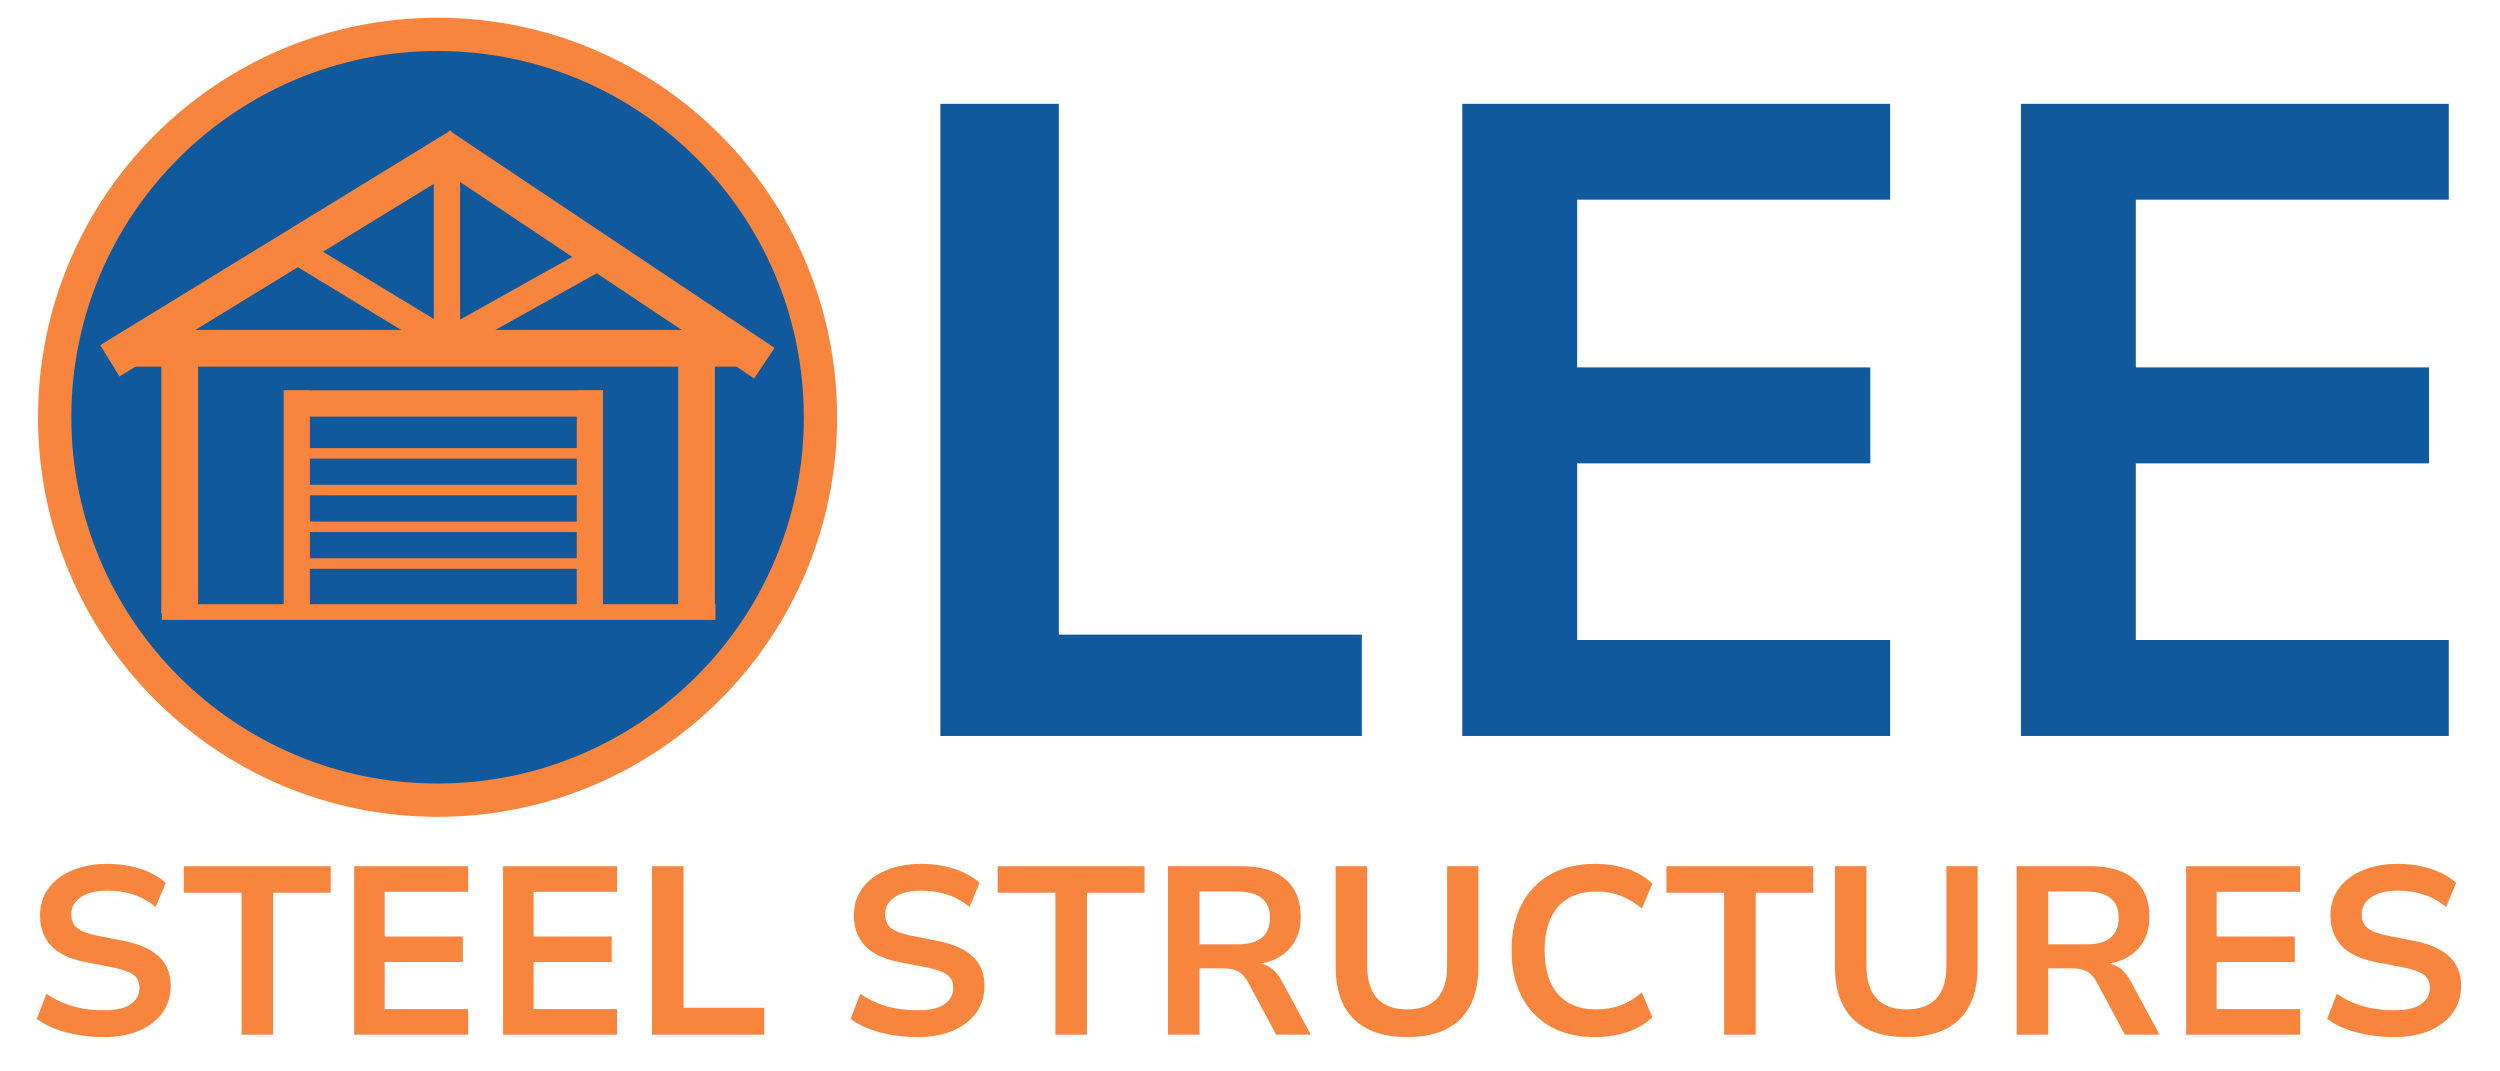
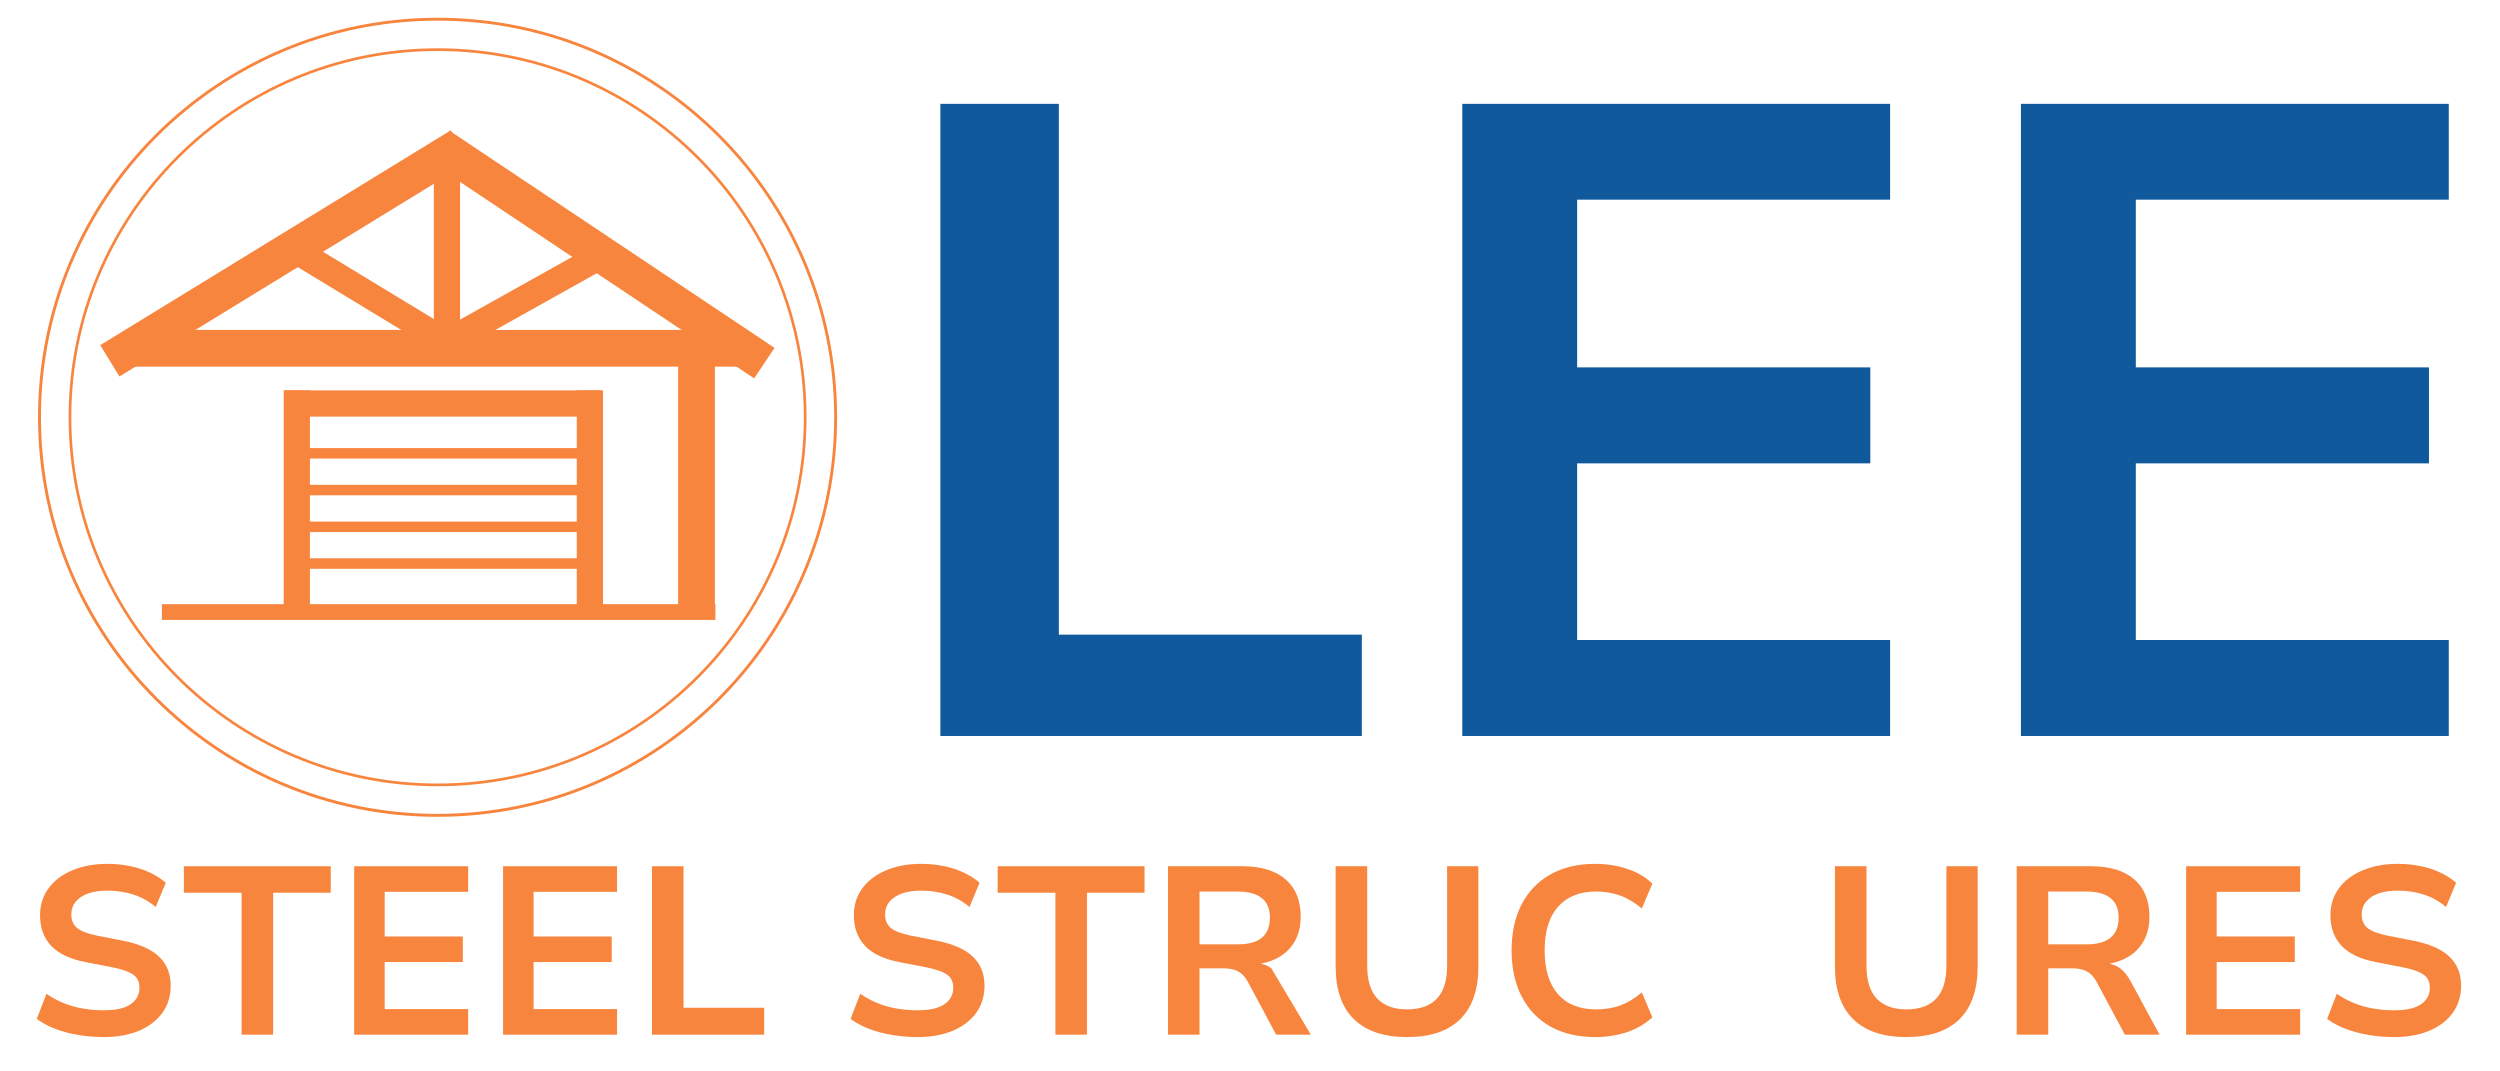
<svg xmlns="http://www.w3.org/2000/svg" width="350" viewBox="0 0 262.5 112.5" height="150" preserveAspectRatio="xMidYMid meet">
  <defs>
    <g />
    <clipPath id="7b697877a7">
      <path d="M 4.094 2 L 87.793 2 L 87.793 85.664 L 4.094 85.664 Z M 4.094 2 " clip-rule="nonzero" />
    </clipPath>
    <clipPath id="fde67cccbb">
-       <path d="M 4.148 43.812 C 4.148 20.73 22.859 2.016 45.945 2.016 C 69.027 2.016 87.742 20.73 87.742 43.812 C 87.742 66.898 69.027 85.609 45.945 85.609 C 22.859 85.609 4.148 66.898 4.148 43.812 Z M 4.148 43.812 " clip-rule="nonzero" />
-     </clipPath>
+       </clipPath>
    <clipPath id="979093010c">
      <path d="M 3.992 1.863 L 87.895 1.863 L 87.895 85.766 L 3.992 85.766 Z M 3.992 1.863 " clip-rule="nonzero" />
    </clipPath>
    <clipPath id="865c8b1d67">
      <path d="M 3.992 43.812 C 3.992 20.645 22.777 1.863 45.945 1.863 L 45.945 2.016 L 45.945 1.863 C 69.113 1.863 87.895 20.645 87.895 43.812 L 87.742 43.812 L 87.895 43.812 C 87.895 66.98 69.113 85.766 45.945 85.766 L 45.945 85.609 L 45.945 85.766 C 22.777 85.766 3.992 66.984 3.992 43.812 L 4.301 43.812 L 3.992 43.812 M 4.301 43.812 C 4.301 43.898 4.23 43.969 4.148 43.969 C 4.062 43.969 3.992 43.898 3.992 43.812 C 3.992 43.727 4.062 43.66 4.148 43.66 C 4.23 43.66 4.301 43.727 4.301 43.812 C 4.301 66.812 22.945 85.457 45.945 85.457 C 68.945 85.457 87.59 66.812 87.59 43.812 C 87.59 20.812 68.945 2.168 45.945 2.168 L 45.945 2.016 L 45.945 2.168 C 22.945 2.168 4.301 20.812 4.301 43.812 Z M 4.301 43.812 " clip-rule="nonzero" />
    </clipPath>
    <clipPath id="fabb4eabf5">
-       <path d="M 7.297 5.168 L 84.59 5.168 L 84.59 82.461 L 7.297 82.461 Z M 7.297 5.168 " clip-rule="nonzero" />
-     </clipPath>
+       </clipPath>
    <clipPath id="b812a7f0b7">
      <path d="M 7.344 43.812 C 7.344 22.496 24.629 5.215 45.945 5.215 C 67.262 5.215 84.543 22.496 84.543 43.812 C 84.543 65.129 67.262 82.414 45.945 82.414 C 24.625 82.414 7.344 65.133 7.344 43.812 Z M 7.344 43.812 " clip-rule="nonzero" />
    </clipPath>
    <clipPath id="cc318b2598">
      <path d="M 7.203 5.07 L 84.688 5.07 L 84.688 82.555 L 7.203 82.555 Z M 7.203 5.07 " clip-rule="nonzero" />
    </clipPath>
    <clipPath id="6ea154ea7f">
      <path d="M 7.203 43.812 C 7.203 22.418 24.547 5.07 45.945 5.07 L 45.945 5.215 L 45.945 5.07 C 67.34 5.07 84.688 22.418 84.688 43.812 L 84.543 43.812 L 84.688 43.812 C 84.688 65.211 67.34 82.555 45.945 82.555 L 45.945 82.414 L 45.945 82.555 C 24.547 82.555 7.203 65.211 7.203 43.812 L 7.488 43.812 L 7.203 43.812 M 7.488 43.812 C 7.488 43.891 7.422 43.957 7.344 43.957 C 7.266 43.957 7.203 43.891 7.203 43.812 C 7.203 43.734 7.266 43.672 7.344 43.672 C 7.422 43.672 7.488 43.734 7.488 43.812 C 7.488 65.055 24.703 82.27 45.945 82.27 C 67.184 82.27 84.402 65.055 84.402 43.812 C 84.402 22.574 67.184 5.355 45.945 5.355 L 45.945 5.215 L 45.945 5.355 C 24.703 5.355 7.488 22.574 7.488 43.812 Z M 7.488 43.812 " clip-rule="nonzero" />
    </clipPath>
    <clipPath id="653f024dfd">
      <path d="M 0.332 0 L 71 0 L 71 60 L 0.332 60 Z M 0.332 0 " clip-rule="nonzero" />
    </clipPath>
  </defs>
  <g fill="#10599d" fill-opacity="1">
    <g transform="translate(90.741, 77.278)">
      <g>
        <path d="M 8 0 L 8 -66.375 L 20.438 -66.375 L 20.438 -10.641 L 52.25 -10.641 L 52.25 0 Z M 8 0 " />
      </g>
    </g>
  </g>
  <g fill="#10599d" fill-opacity="1">
    <g transform="translate(145.539, 77.278)">
      <g>
        <path d="M 8 0 L 8 -66.375 L 52.922 -66.375 L 52.922 -56.312 L 20.062 -56.312 L 20.062 -38.703 L 50.844 -38.703 L 50.844 -28.625 L 20.062 -28.625 L 20.062 -10.078 L 52.922 -10.078 L 52.922 0 Z M 8 0 " />
      </g>
    </g>
  </g>
  <g fill="#10599d" fill-opacity="1">
    <g transform="translate(204.198, 77.278)">
      <g>
        <path d="M 8 0 L 8 -66.375 L 52.922 -66.375 L 52.922 -56.312 L 20.062 -56.312 L 20.062 -38.703 L 50.844 -38.703 L 50.844 -28.625 L 20.062 -28.625 L 20.062 -10.078 L 52.922 -10.078 L 52.922 0 Z M 8 0 " />
      </g>
    </g>
  </g>
  <g fill="#f8853e" fill-opacity="1">
    <g transform="translate(2.549, 108.642)">
      <g>
        <path d="M 8.359 0.25 C 7.398 0.25 6.484 0.172 5.609 0.016 C 4.742 -0.129 3.945 -0.344 3.219 -0.625 C 2.5 -0.906 1.863 -1.25 1.312 -1.656 L 2.328 -4.297 C 2.879 -3.91 3.473 -3.586 4.109 -3.328 C 4.742 -3.066 5.414 -2.875 6.125 -2.75 C 6.844 -2.625 7.586 -2.562 8.359 -2.562 C 9.629 -2.562 10.566 -2.773 11.172 -3.203 C 11.785 -3.629 12.094 -4.207 12.094 -4.938 C 12.094 -5.344 12 -5.676 11.812 -5.938 C 11.633 -6.195 11.332 -6.414 10.906 -6.594 C 10.477 -6.781 9.922 -6.941 9.234 -7.078 L 6.406 -7.625 C 4.781 -7.945 3.582 -8.52 2.812 -9.344 C 2.039 -10.176 1.656 -11.242 1.656 -12.547 C 1.656 -13.629 1.957 -14.578 2.562 -15.391 C 3.164 -16.203 4 -16.828 5.062 -17.266 C 6.125 -17.711 7.348 -17.938 8.734 -17.938 C 9.555 -17.938 10.344 -17.859 11.094 -17.703 C 11.844 -17.555 12.535 -17.332 13.172 -17.031 C 13.805 -16.738 14.367 -16.379 14.859 -15.953 L 13.797 -13.406 C 13.098 -14 12.328 -14.43 11.484 -14.703 C 10.641 -14.984 9.711 -15.125 8.703 -15.125 C 7.93 -15.125 7.266 -15.023 6.703 -14.828 C 6.148 -14.629 5.719 -14.344 5.406 -13.969 C 5.094 -13.594 4.938 -13.145 4.938 -12.625 C 4.938 -12.02 5.133 -11.551 5.531 -11.219 C 5.926 -10.883 6.617 -10.613 7.609 -10.406 L 10.406 -9.859 C 12.082 -9.523 13.328 -8.973 14.141 -8.203 C 14.961 -7.43 15.375 -6.41 15.375 -5.141 C 15.375 -4.066 15.086 -3.125 14.516 -2.312 C 13.941 -1.508 13.125 -0.879 12.062 -0.422 C 11.008 0.023 9.773 0.25 8.359 0.25 Z M 8.359 0.25 " />
      </g>
    </g>
  </g>
  <g fill="#f8853e" fill-opacity="1">
    <g transform="translate(18.961, 108.642)">
      <g>
        <path d="M 6.406 0 L 6.406 -14.906 L 0.344 -14.906 L 0.344 -17.688 L 15.766 -17.688 L 15.766 -14.906 L 9.719 -14.906 L 9.719 0 Z M 6.406 0 " />
      </g>
    </g>
  </g>
  <g fill="#f8853e" fill-opacity="1">
    <g transform="translate(35.047, 108.642)">
      <g>
        <path d="M 2.141 0 L 2.141 -17.688 L 14.109 -17.688 L 14.109 -15 L 5.344 -15 L 5.344 -10.312 L 13.547 -10.312 L 13.547 -7.625 L 5.344 -7.625 L 5.344 -2.688 L 14.109 -2.688 L 14.109 0 Z M 2.141 0 " />
      </g>
    </g>
  </g>
  <g fill="#f8853e" fill-opacity="1">
    <g transform="translate(50.682, 108.642)">
      <g>
        <path d="M 2.141 0 L 2.141 -17.688 L 14.109 -17.688 L 14.109 -15 L 5.344 -15 L 5.344 -10.312 L 13.547 -10.312 L 13.547 -7.625 L 5.344 -7.625 L 5.344 -2.688 L 14.109 -2.688 L 14.109 0 Z M 2.141 0 " />
      </g>
    </g>
  </g>
  <g fill="#f8853e" fill-opacity="1">
    <g transform="translate(66.316, 108.642)">
      <g>
        <path d="M 2.141 0 L 2.141 -17.688 L 5.453 -17.688 L 5.453 -2.828 L 13.922 -2.828 L 13.922 0 Z M 2.141 0 " />
      </g>
    </g>
  </g>
  <g fill="#f8853e" fill-opacity="1">
    <g transform="translate(80.922, 108.642)">
      <g />
    </g>
  </g>
  <g fill="#f8853e" fill-opacity="1">
    <g transform="translate(87.999, 108.642)">
      <g>
        <path d="M 8.359 0.25 C 7.398 0.25 6.484 0.172 5.609 0.016 C 4.742 -0.129 3.945 -0.344 3.219 -0.625 C 2.5 -0.906 1.863 -1.25 1.312 -1.656 L 2.328 -4.297 C 2.879 -3.91 3.473 -3.586 4.109 -3.328 C 4.742 -3.066 5.414 -2.875 6.125 -2.75 C 6.844 -2.625 7.586 -2.562 8.359 -2.562 C 9.629 -2.562 10.566 -2.773 11.172 -3.203 C 11.785 -3.629 12.094 -4.207 12.094 -4.938 C 12.094 -5.344 12 -5.676 11.812 -5.938 C 11.633 -6.195 11.332 -6.414 10.906 -6.594 C 10.477 -6.781 9.922 -6.941 9.234 -7.078 L 6.406 -7.625 C 4.781 -7.945 3.582 -8.52 2.812 -9.344 C 2.039 -10.176 1.656 -11.242 1.656 -12.547 C 1.656 -13.629 1.957 -14.578 2.562 -15.391 C 3.164 -16.203 4 -16.828 5.062 -17.266 C 6.125 -17.711 7.348 -17.938 8.734 -17.938 C 9.555 -17.938 10.344 -17.859 11.094 -17.703 C 11.844 -17.555 12.535 -17.332 13.172 -17.031 C 13.805 -16.738 14.367 -16.379 14.859 -15.953 L 13.797 -13.406 C 13.098 -14 12.328 -14.43 11.484 -14.703 C 10.641 -14.984 9.711 -15.125 8.703 -15.125 C 7.93 -15.125 7.266 -15.023 6.703 -14.828 C 6.148 -14.629 5.719 -14.344 5.406 -13.969 C 5.094 -13.594 4.938 -13.145 4.938 -12.625 C 4.938 -12.02 5.133 -11.551 5.531 -11.219 C 5.926 -10.883 6.617 -10.613 7.609 -10.406 L 10.406 -9.859 C 12.082 -9.523 13.328 -8.973 14.141 -8.203 C 14.961 -7.43 15.375 -6.41 15.375 -5.141 C 15.375 -4.066 15.086 -3.125 14.516 -2.312 C 13.941 -1.508 13.125 -0.879 12.062 -0.422 C 11.008 0.023 9.773 0.25 8.359 0.25 Z M 8.359 0.25 " />
      </g>
    </g>
  </g>
  <g fill="#f8853e" fill-opacity="1">
    <g transform="translate(104.411, 108.642)">
      <g>
        <path d="M 6.406 0 L 6.406 -14.906 L 0.344 -14.906 L 0.344 -17.688 L 15.766 -17.688 L 15.766 -14.906 L 9.719 -14.906 L 9.719 0 Z M 6.406 0 " />
      </g>
    </g>
  </g>
  <g fill="#f8853e" fill-opacity="1">
    <g transform="translate(120.497, 108.642)">
      <g>
-         <path d="M 2.141 0 L 2.141 -17.688 L 9.938 -17.688 C 11.906 -17.688 13.422 -17.227 14.484 -16.312 C 15.547 -15.395 16.078 -14.086 16.078 -12.391 C 16.078 -11.367 15.859 -10.488 15.422 -9.75 C 14.992 -9.02 14.383 -8.445 13.594 -8.031 C 12.812 -7.625 11.867 -7.391 10.766 -7.328 L 10.922 -7.531 L 11.516 -7.5 C 12.066 -7.469 12.555 -7.297 12.984 -6.984 C 13.41 -6.68 13.801 -6.191 14.156 -5.516 L 17.141 0 L 13.5 0 L 10.547 -5.516 C 10.336 -5.898 10.109 -6.195 9.859 -6.406 C 9.609 -6.613 9.32 -6.758 9 -6.844 C 8.688 -6.926 8.32 -6.969 7.906 -6.969 L 5.453 -6.969 L 5.453 0 Z M 5.453 -9.484 L 9.453 -9.484 C 10.598 -9.484 11.445 -9.719 12 -10.188 C 12.562 -10.656 12.844 -11.359 12.844 -12.297 C 12.844 -13.211 12.555 -13.895 11.984 -14.344 C 11.422 -14.801 10.57 -15.031 9.438 -15.031 L 5.453 -15.031 Z M 5.453 -9.484 " />
+         <path d="M 2.141 0 L 2.141 -17.688 L 9.938 -17.688 C 11.906 -17.688 13.422 -17.227 14.484 -16.312 C 15.547 -15.395 16.078 -14.086 16.078 -12.391 C 16.078 -11.367 15.859 -10.488 15.422 -9.75 C 14.992 -9.02 14.383 -8.445 13.594 -8.031 C 12.812 -7.625 11.867 -7.391 10.766 -7.328 L 10.922 -7.531 L 11.516 -7.5 C 12.066 -7.469 12.555 -7.297 12.984 -6.984 L 17.141 0 L 13.5 0 L 10.547 -5.516 C 10.336 -5.898 10.109 -6.195 9.859 -6.406 C 9.609 -6.613 9.32 -6.758 9 -6.844 C 8.688 -6.926 8.32 -6.969 7.906 -6.969 L 5.453 -6.969 L 5.453 0 Z M 5.453 -9.484 L 9.453 -9.484 C 10.598 -9.484 11.445 -9.719 12 -10.188 C 12.562 -10.656 12.844 -11.359 12.844 -12.297 C 12.844 -13.211 12.555 -13.895 11.984 -14.344 C 11.422 -14.801 10.57 -15.031 9.438 -15.031 L 5.453 -15.031 Z M 5.453 -9.484 " />
      </g>
    </g>
  </g>
  <g fill="#f8853e" fill-opacity="1">
    <g transform="translate(138.29, 108.642)">
      <g>
        <path d="M 9.453 0.25 C 7.035 0.25 5.18 -0.367 3.891 -1.609 C 2.598 -2.859 1.953 -4.707 1.953 -7.156 L 1.953 -17.688 L 5.266 -17.688 L 5.266 -7.234 C 5.266 -5.691 5.625 -4.539 6.344 -3.781 C 7.062 -3.031 8.098 -2.656 9.453 -2.656 C 10.828 -2.656 11.867 -3.031 12.578 -3.781 C 13.297 -4.539 13.656 -5.691 13.656 -7.234 L 13.656 -17.688 L 16.938 -17.688 L 16.938 -7.156 C 16.938 -4.727 16.301 -2.883 15.031 -1.625 C 13.758 -0.375 11.898 0.25 9.453 0.25 Z M 9.453 0.25 " />
      </g>
    </g>
  </g>
  <g fill="#f8853e" fill-opacity="1">
    <g transform="translate(157.187, 108.642)">
      <g>
        <path d="M 10.312 0.25 C 8.508 0.25 6.945 -0.113 5.625 -0.844 C 4.312 -1.582 3.301 -2.633 2.594 -4 C 1.883 -5.363 1.531 -6.984 1.531 -8.859 C 1.531 -10.734 1.883 -12.348 2.594 -13.703 C 3.301 -15.055 4.305 -16.098 5.609 -16.828 C 6.922 -17.566 8.488 -17.938 10.312 -17.938 C 11.52 -17.938 12.645 -17.758 13.688 -17.406 C 14.727 -17.062 15.602 -16.547 16.312 -15.859 L 15.203 -13.25 C 14.453 -13.883 13.691 -14.336 12.922 -14.609 C 12.148 -14.891 11.312 -15.031 10.406 -15.031 C 8.688 -15.031 7.352 -14.5 6.406 -13.438 C 5.469 -12.375 5 -10.848 5 -8.859 C 5 -6.867 5.461 -5.336 6.391 -4.266 C 7.328 -3.191 8.664 -2.656 10.406 -2.656 C 11.312 -2.656 12.148 -2.789 12.922 -3.062 C 13.691 -3.344 14.453 -3.801 15.203 -4.438 L 16.312 -1.828 C 15.602 -1.16 14.727 -0.645 13.688 -0.281 C 12.645 0.07 11.52 0.25 10.312 0.25 Z M 10.312 0.25 " />
      </g>
    </g>
  </g>
  <g fill="#f8853e" fill-opacity="1">
    <g transform="translate(174.628, 108.642)">
      <g>
-         <path d="M 6.406 0 L 6.406 -14.906 L 0.344 -14.906 L 0.344 -17.688 L 15.766 -17.688 L 15.766 -14.906 L 9.719 -14.906 L 9.719 0 Z M 6.406 0 " />
-       </g>
+         </g>
    </g>
  </g>
  <g fill="#f8853e" fill-opacity="1">
    <g transform="translate(190.715, 108.642)">
      <g>
        <path d="M 9.453 0.25 C 7.035 0.25 5.18 -0.367 3.891 -1.609 C 2.598 -2.859 1.953 -4.707 1.953 -7.156 L 1.953 -17.688 L 5.266 -17.688 L 5.266 -7.234 C 5.266 -5.691 5.625 -4.539 6.344 -3.781 C 7.062 -3.031 8.098 -2.656 9.453 -2.656 C 10.828 -2.656 11.867 -3.031 12.578 -3.781 C 13.297 -4.539 13.656 -5.691 13.656 -7.234 L 13.656 -17.688 L 16.938 -17.688 L 16.938 -7.156 C 16.938 -4.727 16.301 -2.883 15.031 -1.625 C 13.758 -0.375 11.898 0.25 9.453 0.25 Z M 9.453 0.25 " />
      </g>
    </g>
  </g>
  <g fill="#f8853e" fill-opacity="1">
    <g transform="translate(209.612, 108.642)">
      <g>
        <path d="M 2.141 0 L 2.141 -17.688 L 9.938 -17.688 C 11.906 -17.688 13.422 -17.227 14.484 -16.312 C 15.547 -15.395 16.078 -14.086 16.078 -12.391 C 16.078 -11.367 15.859 -10.488 15.422 -9.75 C 14.992 -9.02 14.383 -8.445 13.594 -8.031 C 12.812 -7.625 11.867 -7.391 10.766 -7.328 L 10.922 -7.531 L 11.516 -7.5 C 12.066 -7.469 12.555 -7.297 12.984 -6.984 C 13.41 -6.68 13.801 -6.191 14.156 -5.516 L 17.141 0 L 13.5 0 L 10.547 -5.516 C 10.336 -5.898 10.109 -6.195 9.859 -6.406 C 9.609 -6.613 9.32 -6.758 9 -6.844 C 8.688 -6.926 8.32 -6.969 7.906 -6.969 L 5.453 -6.969 L 5.453 0 Z M 5.453 -9.484 L 9.453 -9.484 C 10.598 -9.484 11.445 -9.719 12 -10.188 C 12.562 -10.656 12.844 -11.359 12.844 -12.297 C 12.844 -13.211 12.555 -13.895 11.984 -14.344 C 11.422 -14.801 10.57 -15.031 9.438 -15.031 L 5.453 -15.031 Z M 5.453 -9.484 " />
      </g>
    </g>
  </g>
  <g fill="#f8853e" fill-opacity="1">
    <g transform="translate(227.404, 108.642)">
      <g>
        <path d="M 2.141 0 L 2.141 -17.688 L 14.109 -17.688 L 14.109 -15 L 5.344 -15 L 5.344 -10.312 L 13.547 -10.312 L 13.547 -7.625 L 5.344 -7.625 L 5.344 -2.688 L 14.109 -2.688 L 14.109 0 Z M 2.141 0 " />
      </g>
    </g>
  </g>
  <g fill="#f8853e" fill-opacity="1">
    <g transform="translate(243.039, 108.642)">
      <g>
        <path d="M 8.359 0.25 C 7.398 0.25 6.484 0.172 5.609 0.016 C 4.742 -0.129 3.945 -0.344 3.219 -0.625 C 2.5 -0.906 1.863 -1.25 1.312 -1.656 L 2.328 -4.297 C 2.879 -3.91 3.473 -3.586 4.109 -3.328 C 4.742 -3.066 5.414 -2.875 6.125 -2.75 C 6.844 -2.625 7.586 -2.562 8.359 -2.562 C 9.629 -2.562 10.566 -2.773 11.172 -3.203 C 11.785 -3.629 12.094 -4.207 12.094 -4.938 C 12.094 -5.344 12 -5.676 11.812 -5.938 C 11.633 -6.195 11.332 -6.414 10.906 -6.594 C 10.477 -6.781 9.922 -6.941 9.234 -7.078 L 6.406 -7.625 C 4.781 -7.945 3.582 -8.52 2.812 -9.344 C 2.039 -10.176 1.656 -11.242 1.656 -12.547 C 1.656 -13.629 1.957 -14.578 2.562 -15.391 C 3.164 -16.203 4 -16.828 5.062 -17.266 C 6.125 -17.711 7.348 -17.938 8.734 -17.938 C 9.555 -17.938 10.344 -17.859 11.094 -17.703 C 11.844 -17.555 12.535 -17.332 13.172 -17.031 C 13.805 -16.738 14.367 -16.379 14.859 -15.953 L 13.797 -13.406 C 13.098 -14 12.328 -14.43 11.484 -14.703 C 10.641 -14.984 9.711 -15.125 8.703 -15.125 C 7.93 -15.125 7.266 -15.023 6.703 -14.828 C 6.148 -14.629 5.719 -14.344 5.406 -13.969 C 5.094 -13.594 4.938 -13.145 4.938 -12.625 C 4.938 -12.02 5.133 -11.551 5.531 -11.219 C 5.926 -10.883 6.617 -10.613 7.609 -10.406 L 10.406 -9.859 C 12.082 -9.523 13.328 -8.973 14.141 -8.203 C 14.961 -7.43 15.375 -6.41 15.375 -5.141 C 15.375 -4.066 15.086 -3.125 14.516 -2.312 C 13.941 -1.508 13.125 -0.879 12.062 -0.422 C 11.008 0.023 9.773 0.25 8.359 0.25 Z M 8.359 0.25 " />
      </g>
    </g>
  </g>
  <g clip-path="url(#7b697877a7)">
    <g clip-path="url(#fde67cccbb)">
      <path fill="#f8853e" d="M 3.992 1.863 L 87.895 1.863 L 87.895 85.766 L 3.992 85.766 Z M 3.992 1.863 " fill-opacity="1" fill-rule="nonzero" />
    </g>
  </g>
  <g clip-path="url(#979093010c)">
    <g clip-path="url(#865c8b1d67)">
      <path fill="#f8853e" d="M 3.992 1.863 L 87.895 1.863 L 87.895 85.766 L 3.992 85.766 Z M 3.992 1.863 " fill-opacity="1" fill-rule="nonzero" />
    </g>
  </g>
  <g clip-path="url(#fabb4eabf5)">
    <g clip-path="url(#b812a7f0b7)">
      <path fill="#10599d" d="M 7.203 5.07 L 84.688 5.07 L 84.688 82.555 L 7.203 82.555 Z M 7.203 5.07 " fill-opacity="1" fill-rule="nonzero" />
    </g>
  </g>
  <g clip-path="url(#cc318b2598)">
    <g clip-path="url(#6ea154ea7f)">
      <path fill="#f8853e" d="M 7.203 5.07 L 84.688 5.07 L 84.688 82.555 L 7.203 82.555 Z M 7.203 5.07 " fill-opacity="1" fill-rule="nonzero" />
    </g>
  </g>
  <path stroke-linecap="butt" transform="matrix(0, 0.551, -0.551, 0, 32.54, 40.992)" fill="none" stroke-linejoin="miter" d="M 0.001 2.497 L 42.245 2.497 " stroke="#f8853e" stroke-width="5" stroke-opacity="1" stroke-miterlimit="4" />
  <path stroke-linecap="butt" transform="matrix(0, 0.551, -0.551, 0, 63.315, 40.992)" fill="none" stroke-linejoin="miter" d="M 0.001 2.5 L 42.245 2.5 " stroke="#f8853e" stroke-width="5" stroke-opacity="1" stroke-miterlimit="4" />
  <g clip-path="url(#653f024dfd)">
    <path stroke-linecap="butt" transform="matrix(0.47, -0.288, 0.288, 0.47, 10.528, 36.238)" fill="none" stroke-linejoin="miter" d="M -0.003 3.5 L 78.301 3.499 " stroke="#f8853e" stroke-width="7" stroke-opacity="1" stroke-miterlimit="4" />
  </g>
  <path stroke-linecap="butt" transform="matrix(-0.481, 0.269, -0.269, -0.481, 63.854, 28.022)" fill="none" stroke-linejoin="miter" d="M 0.003 2.501 L 36.104 2.503 " stroke="#f8853e" stroke-width="5" stroke-opacity="1" stroke-miterlimit="4" />
  <path stroke-linecap="butt" transform="matrix(0.471, 0.286, -0.286, 0.471, 30.637, 24.443)" fill="none" stroke-linejoin="miter" d="M 0.001 2.501 L 34.402 2.498 " stroke="#f8853e" stroke-width="5" stroke-opacity="1" stroke-miterlimit="4" />
  <path stroke-linecap="butt" transform="matrix(0, 0.551, -0.551, 0, 75.063, 36.569)" fill="none" stroke-linejoin="miter" d="M 0.002 3.502 L 50.533 3.502 " stroke="#f8853e" stroke-width="7" stroke-opacity="1" stroke-miterlimit="4" />
-   <path stroke-linecap="butt" transform="matrix(0, 0.551, -0.551, 0, 20.797, 36.749)" fill="none" stroke-linejoin="miter" d="M 0.002 3.503 L 50.208 3.503 " stroke="#f8853e" stroke-width="7" stroke-opacity="1" stroke-miterlimit="4" />
  <path stroke-linecap="butt" transform="matrix(-0.551, 0, 0, -0.551, 60.693, 52.008)" fill="none" stroke-linejoin="miter" d="M 0.003 1.001 L 55.851 1.001 " stroke="#f8853e" stroke-width="2" stroke-opacity="1" stroke-miterlimit="4" />
  <path stroke-linecap="butt" transform="matrix(-0.551, 0, 0, -0.551, 60.693, 48.151)" fill="none" stroke-linejoin="miter" d="M 0.003 0.998 L 55.851 0.998 " stroke="#f8853e" stroke-width="2" stroke-opacity="1" stroke-miterlimit="4" />
  <path stroke-linecap="butt" transform="matrix(-0.551, 0, 0, -0.551, 60.693, 55.865)" fill="none" stroke-linejoin="miter" d="M 0.003 0.996 L 55.851 0.996 " stroke="#f8853e" stroke-width="2" stroke-opacity="1" stroke-miterlimit="4" />
  <path stroke-linecap="butt" transform="matrix(0.551, -0, 0, 0.551, 13.985, 34.64)" fill="none" stroke-linejoin="miter" d="M -0 3.503 L 116.057 3.503 " stroke="#f8853e" stroke-width="7" stroke-opacity="1" stroke-miterlimit="4" />
  <path stroke-linecap="butt" transform="matrix(0.458, 0.306, -0.306, 0.458, 47.19, 13.719)" fill="none" stroke-linejoin="miter" d="M 0.003 3.5 L 74.536 3.499 " stroke="#f8853e" stroke-width="7" stroke-opacity="1" stroke-miterlimit="4" />
  <path stroke-linecap="butt" transform="matrix(0, 0.551, -0.551, 0, 48.307, 15.326)" fill="none" stroke-linejoin="miter" d="M -0.003 2.499 L 38.484 2.499 " stroke="#f8853e" stroke-width="5" stroke-opacity="1" stroke-miterlimit="4" />
  <path stroke-linecap="butt" transform="matrix(-0.551, 0, 0, -0.551, 63.181, 43.743)" fill="none" stroke-linejoin="miter" d="M 0.003 2.497 L 60.367 2.497 " stroke="#f8853e" stroke-width="5" stroke-opacity="1" stroke-miterlimit="4" />
  <path stroke-linecap="butt" transform="matrix(-0.551, 0, 0, -0.551, 61.206, 59.723)" fill="none" stroke-linejoin="miter" d="M -0.002 0.999 L 55.853 0.999 " stroke="#f8853e" stroke-width="2" stroke-opacity="1" stroke-miterlimit="4" />
  <path stroke-linecap="butt" transform="matrix(-0.551, 0, 0, -0.551, 75.118, 65.094)" fill="none" stroke-linejoin="miter" d="M 0.001 1.503 L 105.481 1.503 " stroke="#f8853e" stroke-width="3" stroke-opacity="1" stroke-miterlimit="4" />
</svg>